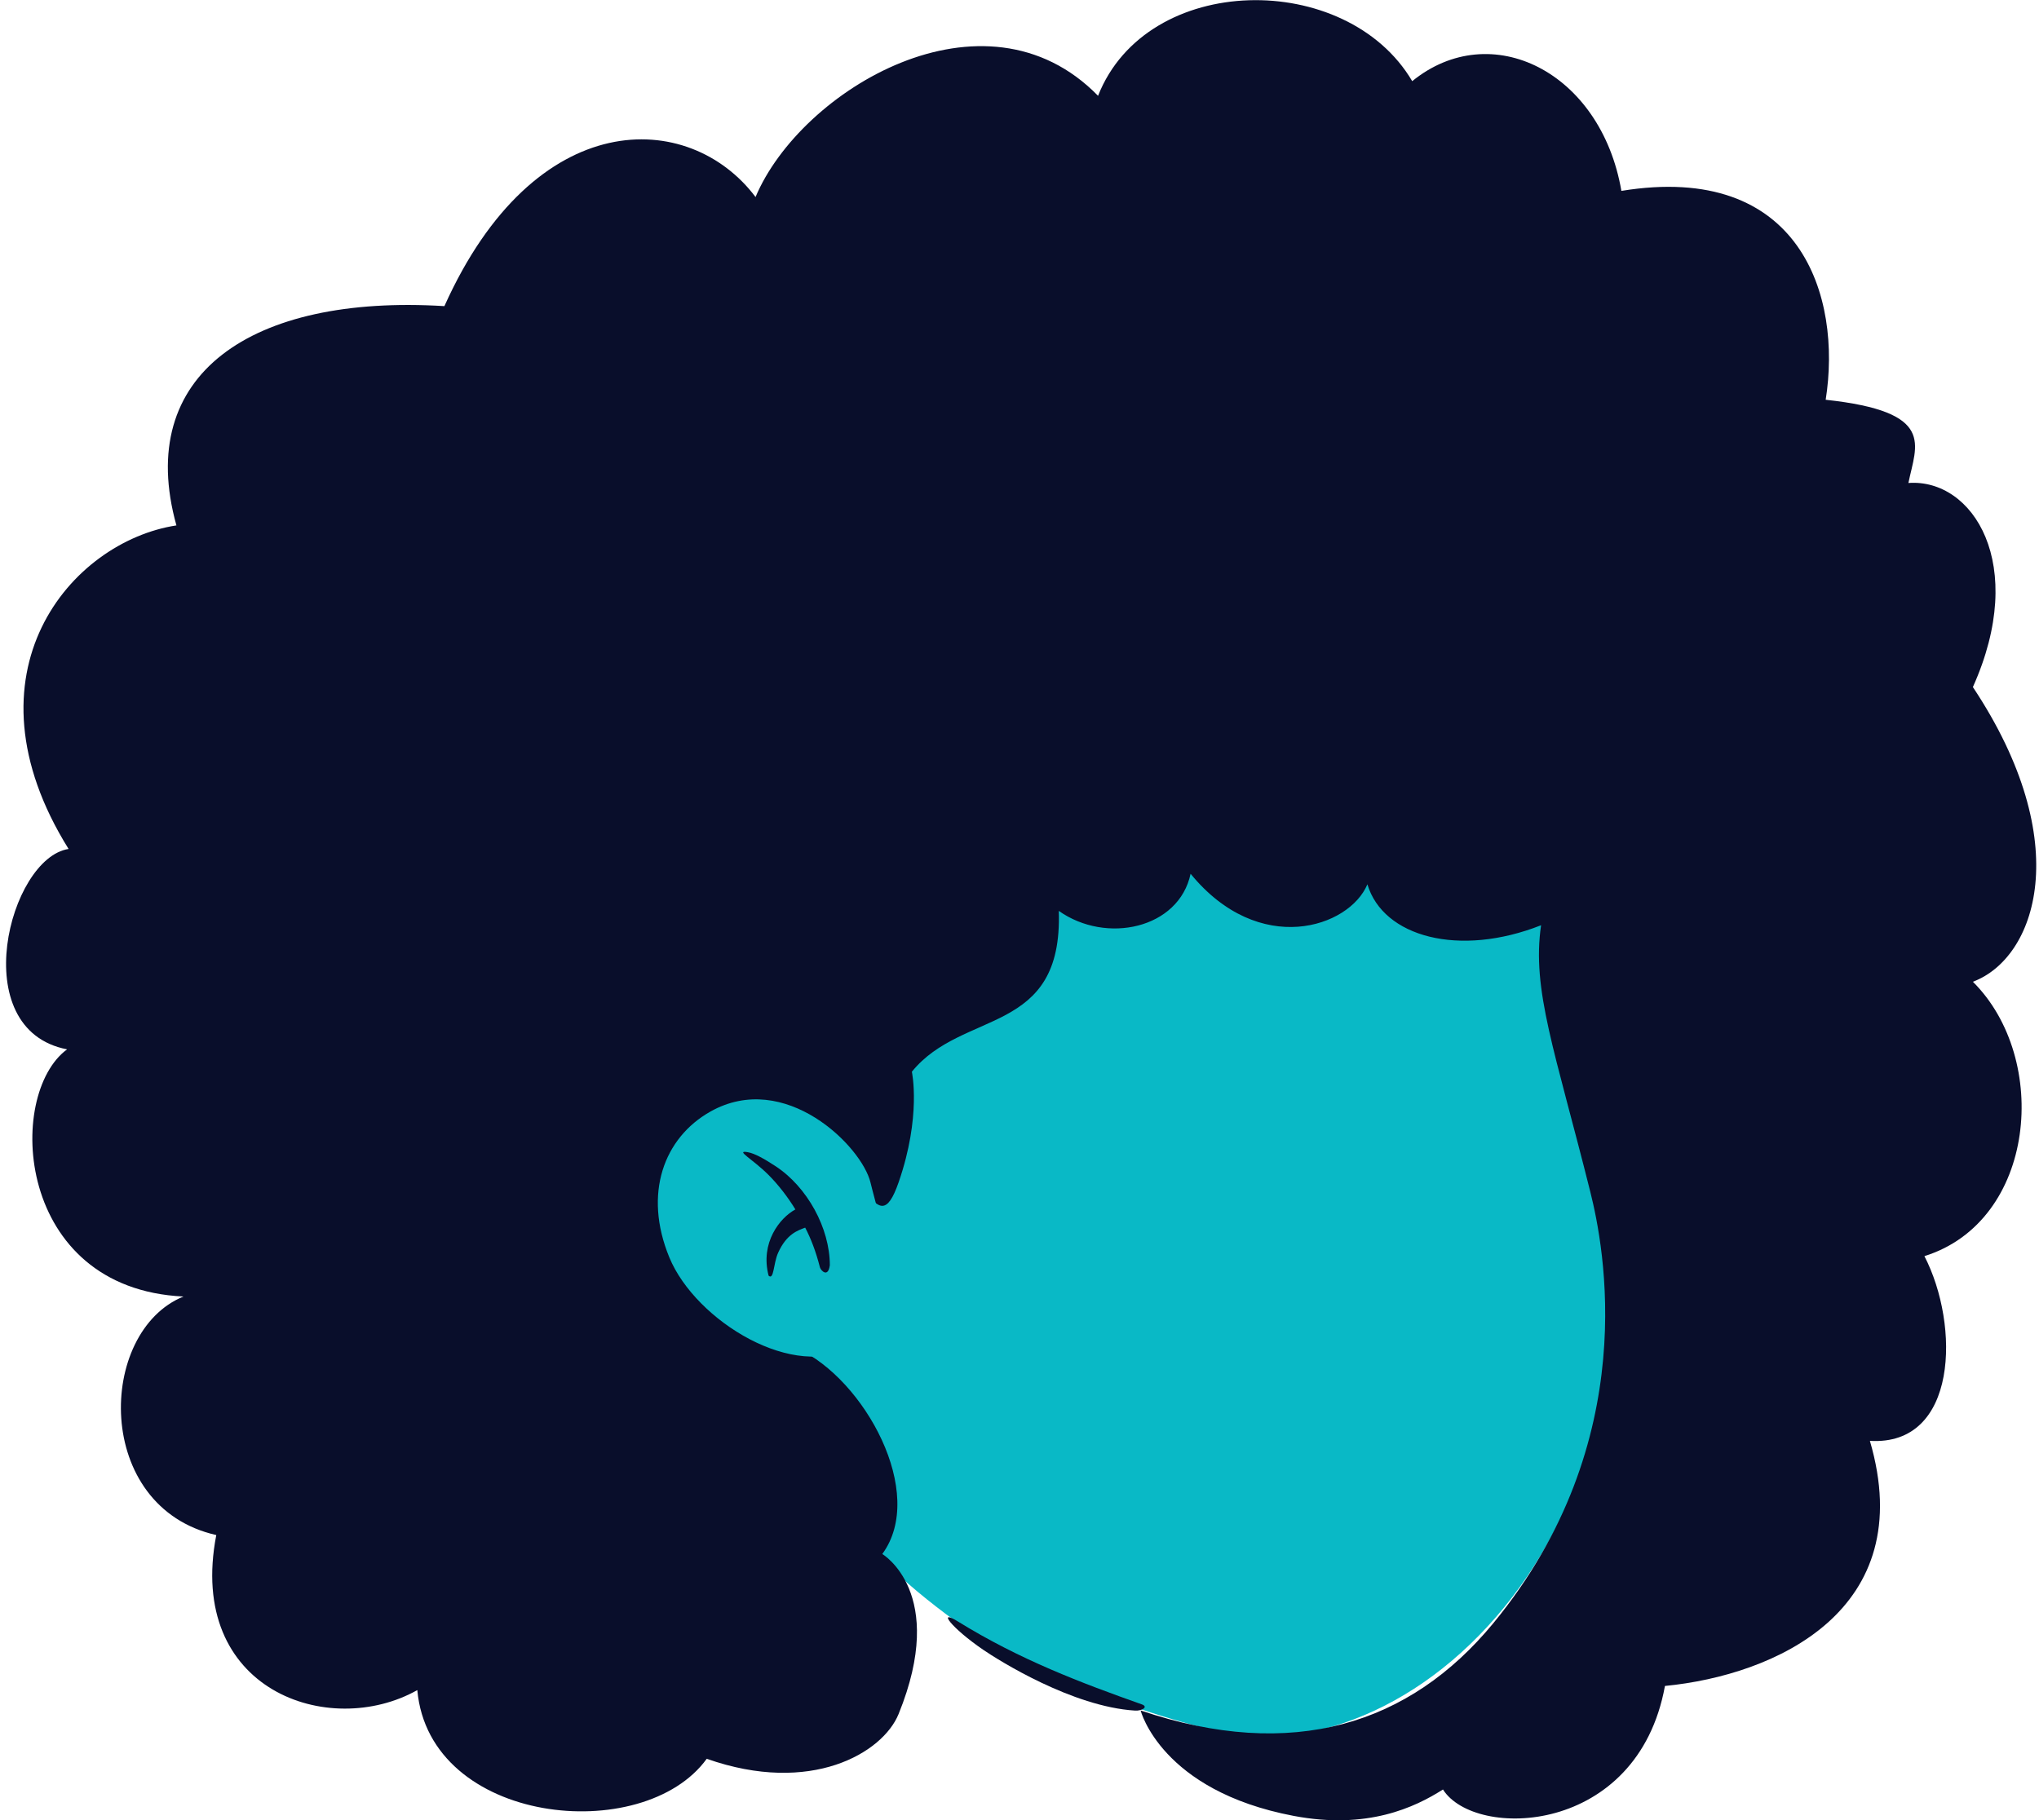
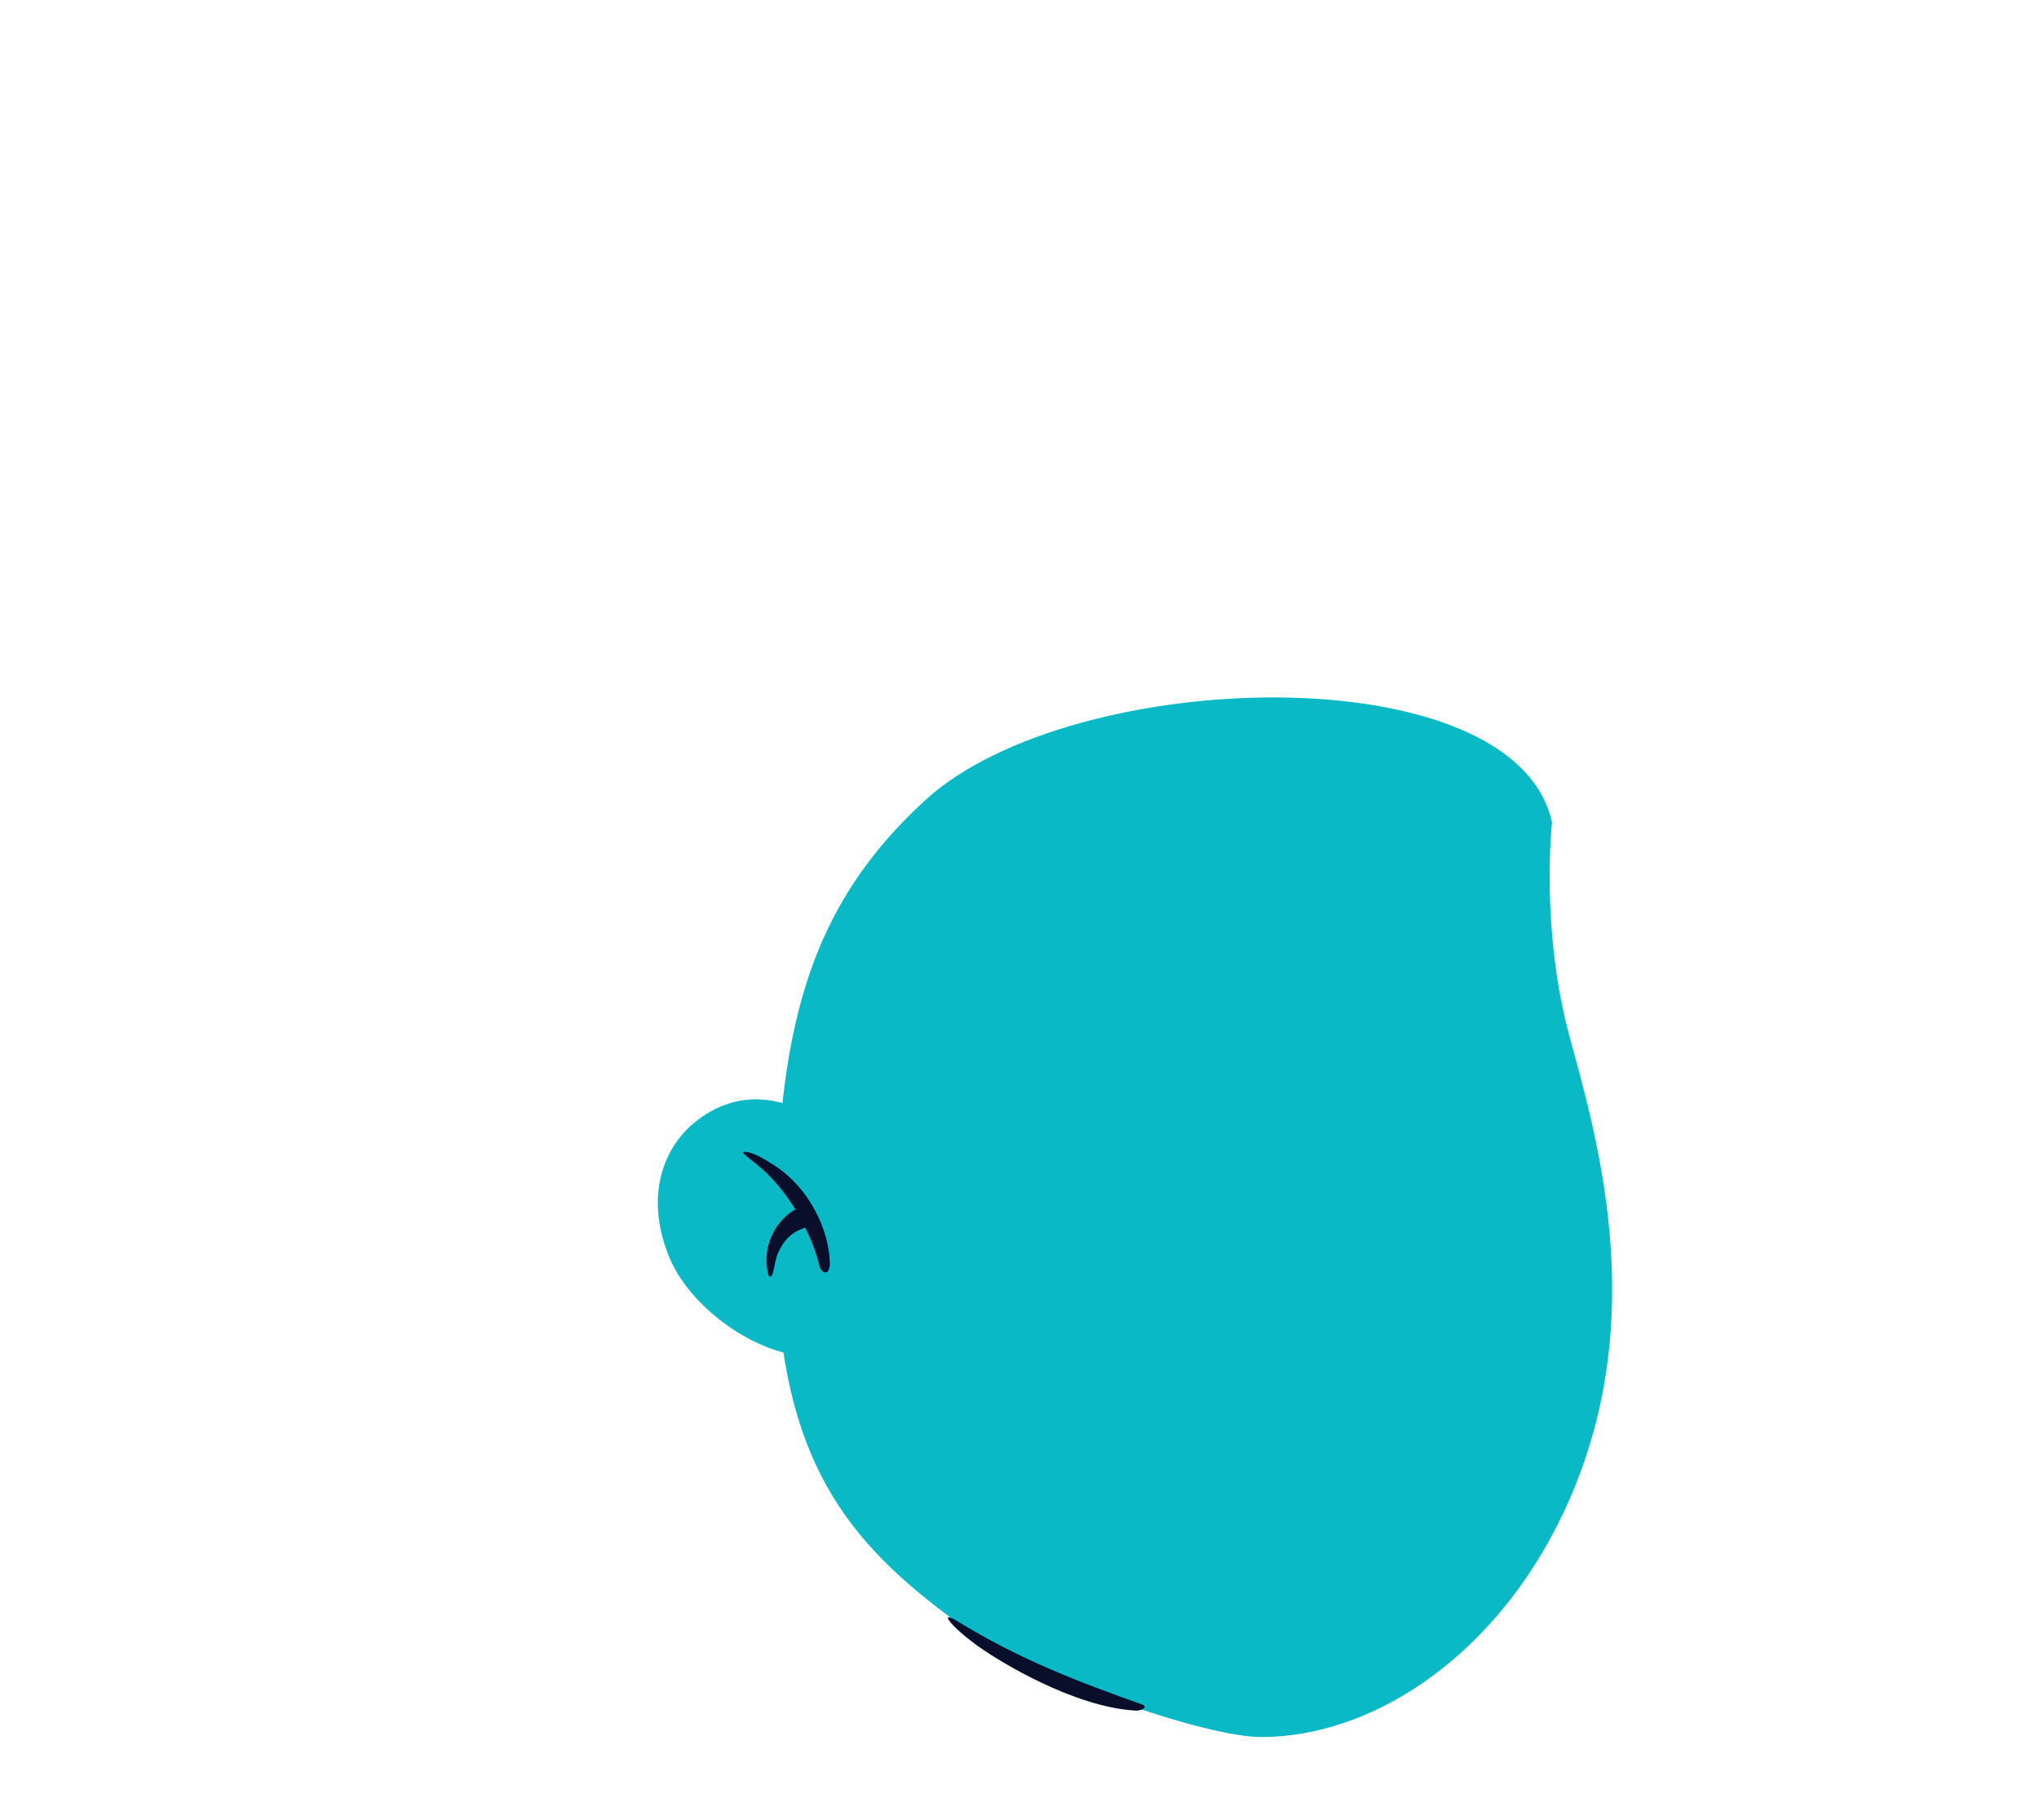
<svg xmlns="http://www.w3.org/2000/svg" xmlns:ns1="http://design.blush" viewBox="-27 -19.5 336 300" overflow="visible" width="336px" height="300px">
  <g id="Head/Afro" stroke="none" stroke-width="1" fill="none" fill-rule="evenodd">
    <path d="M231.631,151.302 C236.454,169.036 245.811,200.717 229.26,232.604 C218.079,254.145 198.87,266.808 180.781,266.808 C172.028,266.808 143.639,257.641 128.915,246.571 C111.319,233.343 100.912,219.183 100.883,185.567 C100.852,150.376 106.194,130.015 125.505,112.356 C149.713,90.215 222.693,88.214 228.747,116.044 C228.747,116.044 226.807,133.567 231.631,151.302 Z" id="Fill-1" fill="#09B9C6" ns1:color="Skin-500" />
-     <path d="M186.161,279.8 C198.329,282.114 206.146,278.403 210.782,275.451 C216.032,283.751 242.855,283.107 247.362,258.387 C265.508,256.621 289.337,245.943 281.132,217.989 C295.674,218.877 295.994,198.911 290.118,187.542 C308.544,181.778 310.889,155.009 298.105,142.315 C308.482,138.445 315.17,119.439 298.105,93.744 C307.202,73.489 298.105,59.343 287.48,60.108 C288.765,53.786 292.102,48.357 273.848,46.391 C276.552,29.354 269.743,7.145 240.183,11.963 C236.802,-7.695 218.672,-16.672 205.715,-6.123 C194.897,-24.471 161.996,-24.137 153.945,-3.709 C135.25,-22.857 104.941,-4.719 97.504,12.974 C86.595,-1.533 61.151,-2.259 46.231,30.958 C14.374,29.002 -4.864,42.224 2.072,67.1 C-15.345,69.765 -33.78,91.425 -15.698,120.429 C-25.49,121.927 -32.781,150.208 -15.945,153.459 C-26.103,160.901 -24.487,192.889 3.231,194.199 C-11.02,199.998 -11.642,228.928 8.64,233.515 C3.695,259.129 27.256,267.23 41.767,259.07 C43.772,281.317 79.01,284.841 89.46,270.391 C106.654,276.448 118.477,269.41 121.079,263.008 C129.209,243.013 118.389,236.64 118.389,236.64 C125.759,226.622 115.472,207.799 104.383,202.76 C94.418,198.231 100.827,178.347 104.383,167.201 C115.557,171.092 117.293,186.285 121.079,175.379 C124.865,164.473 123.263,157.148 123.263,157.148 C131.647,146.804 148.182,151.293 147.473,130.634 C155.278,136.169 167.271,133.586 169.194,124.517 C180.491,138.344 195.355,133.394 198.329,126.255 C200.917,134.937 213.453,138.33 226.951,133.001 C225.378,143.659 229.26,153.74 235.071,176.987 C237.247,185.691 243.857,217.989 219.039,248.091 C205.341,264.704 186.024,270.901 160.959,262.426 C160.959,262.426 164.312,275.643 186.161,279.8 Z" id="Fill-3" fill="#090E2B" />
    <path d="M116.453,175.435 C115.033,169.439 102.363,156.787 90.058,163.719 C82.391,168.038 78.972,177.246 83.297,187.751 C87.623,198.256 104.109,208.331 113.653,202.277 C123.196,196.223 117.873,181.431 116.453,175.435 Z" id="Fill-6" fill="#09B9C6" ns1:color="Skin-500" />
    <path d="M130.844,247.755 C140.999,254.044 151.196,257.895 161.161,261.424 C162.281,261.82 161.214,262.52 160.041,262.447 C149.714,261.814 137.573,254.173 135.002,252.412 C129.728,248.802 127.379,245.609 130.844,247.755" id="Fill-8" fill="#090E2B" />
    <path d="M101.209,172.634 C99.352,171.273 97.852,170.342 96.769,170.091 C94.597,169.587 97.459,171.219 99.966,174.002 C101.457,175.656 102.968,177.819 104.093,179.92 C101.461,181.165 97.99,185.087 99.116,190.594 C99.968,191.424 99.988,188.631 100.886,186.892 C102.462,183.841 104.332,183.401 105.551,182.999 C106.379,184.814 107.097,186.971 107.634,189.657 C107.744,190.208 108.895,191.512 109.283,189.39 C109.595,183.288 106.241,176.325 101.209,172.634 Z" id="Fill-10" fill="#090E2B" transform="translate(102.652, 180.372) rotate(-3) translate(-102.652, -180.372)" />
  </g>
</svg>